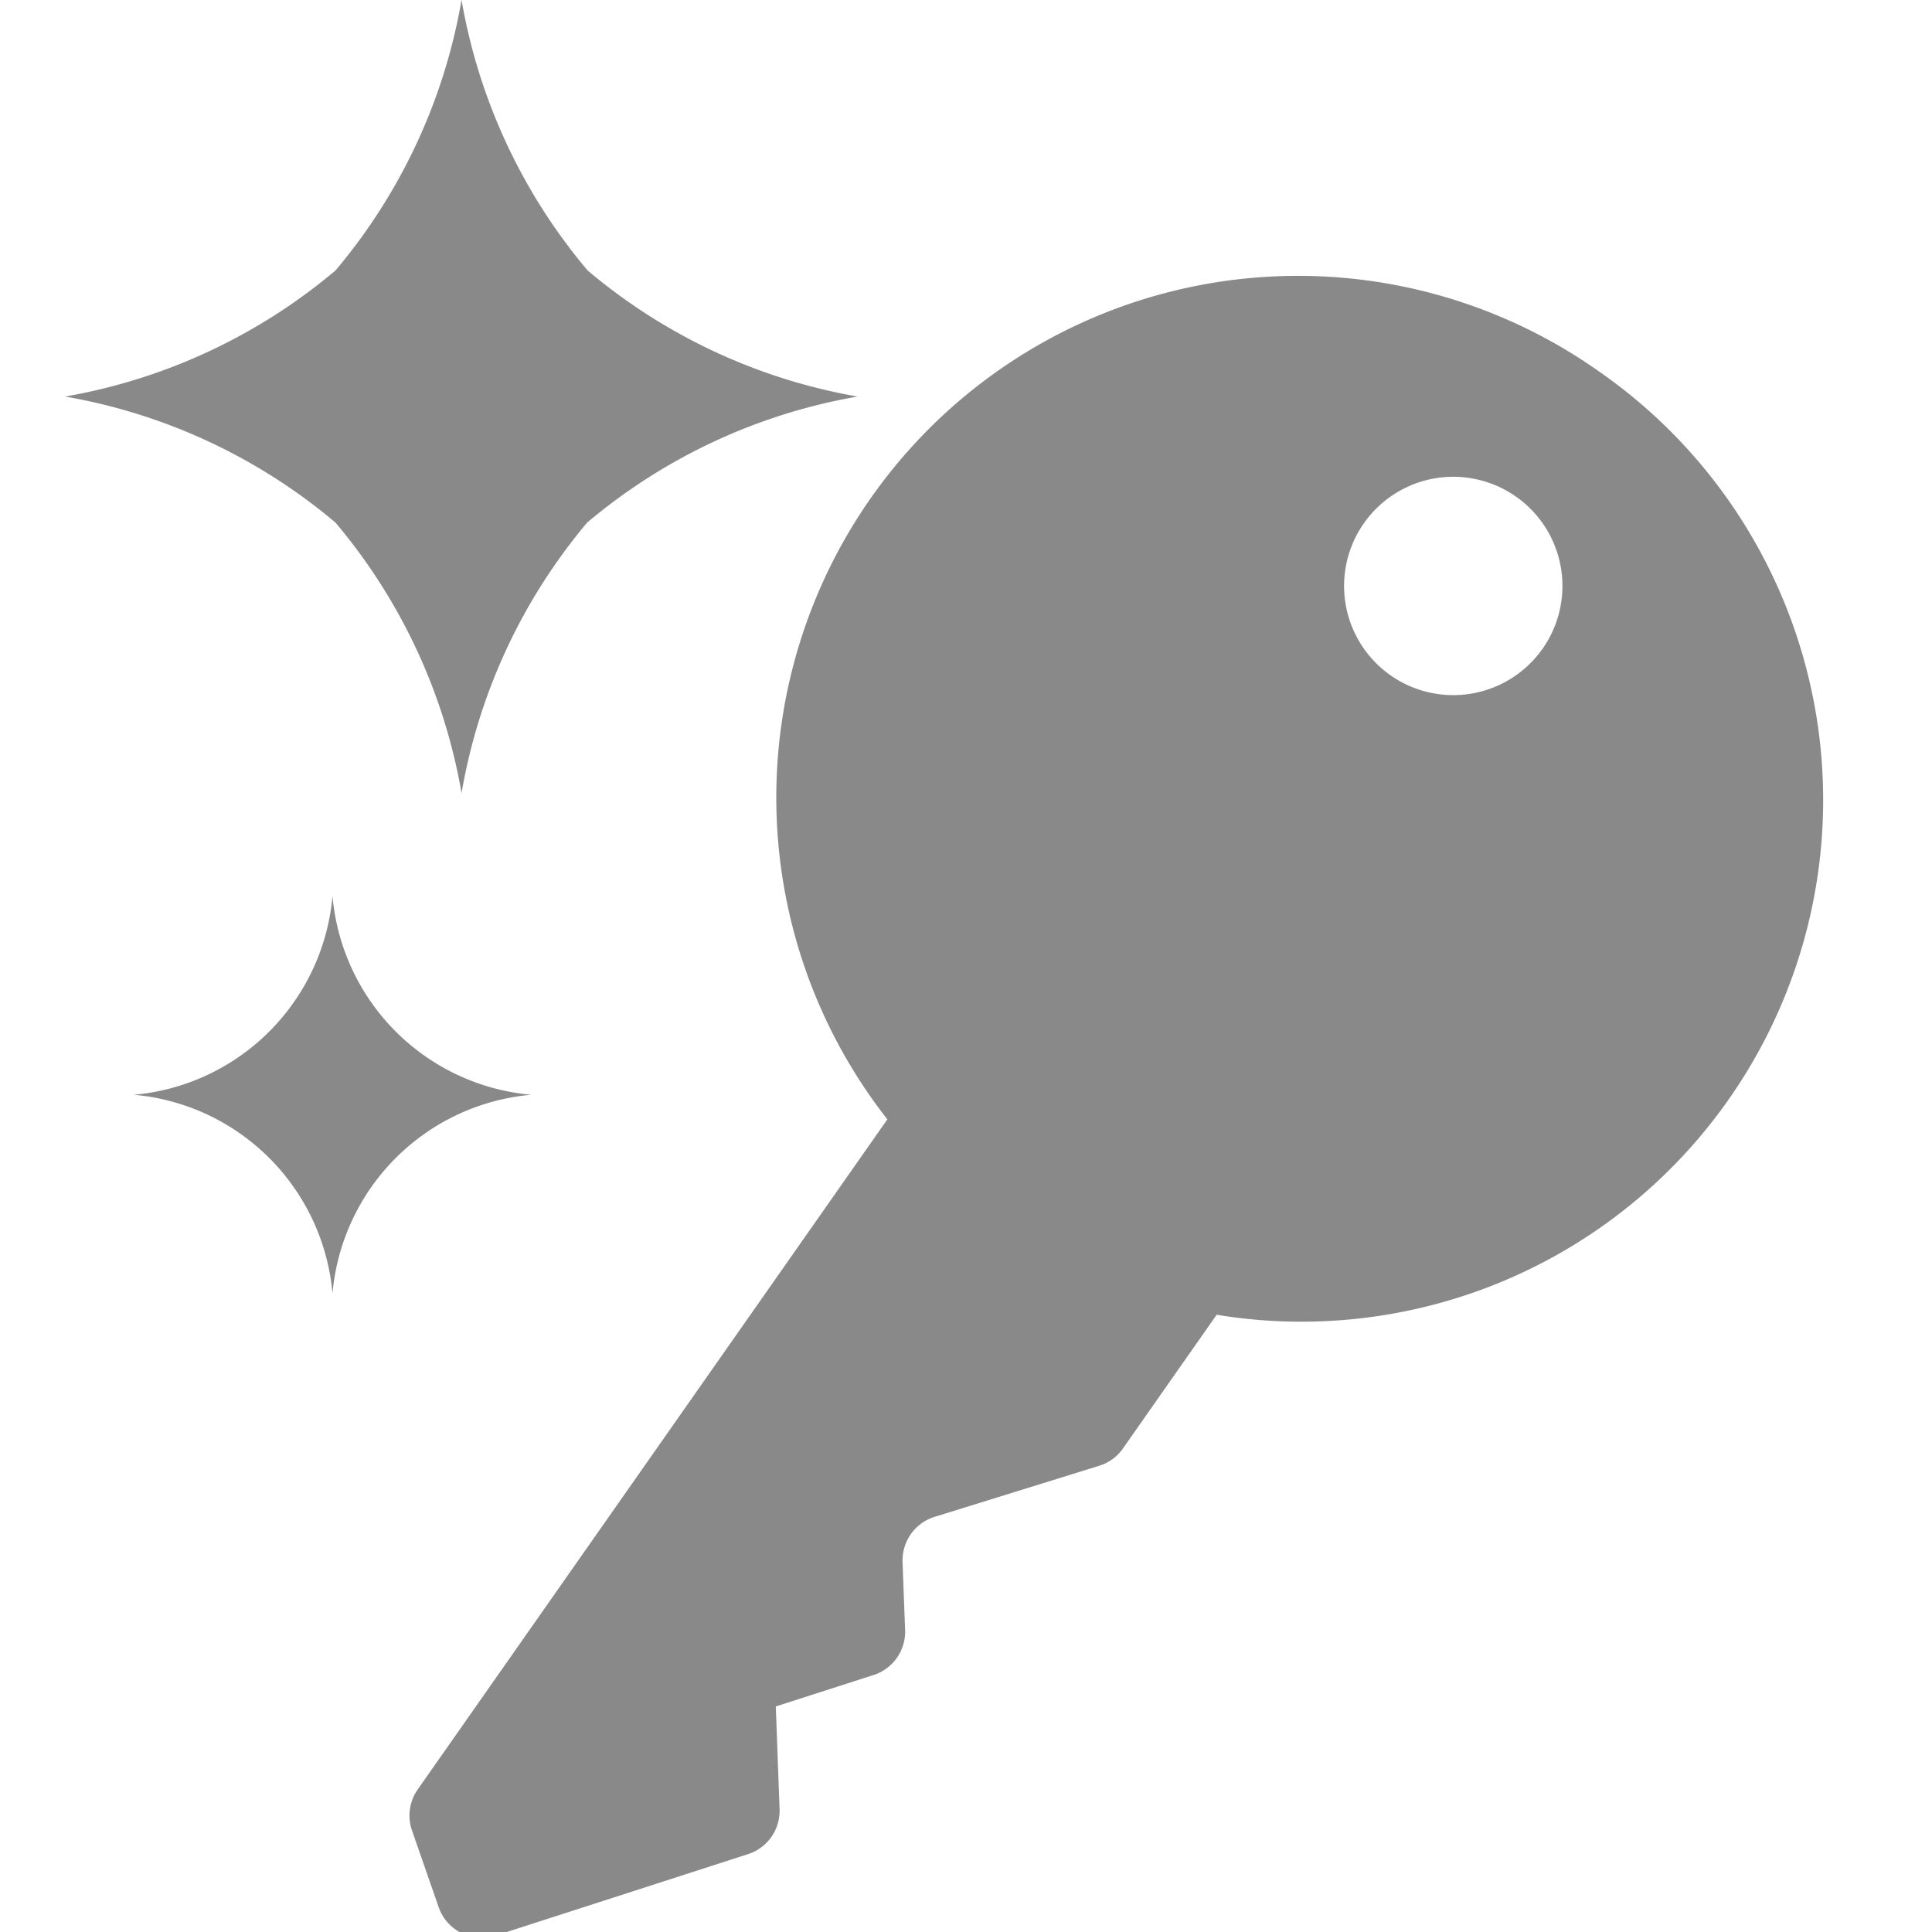
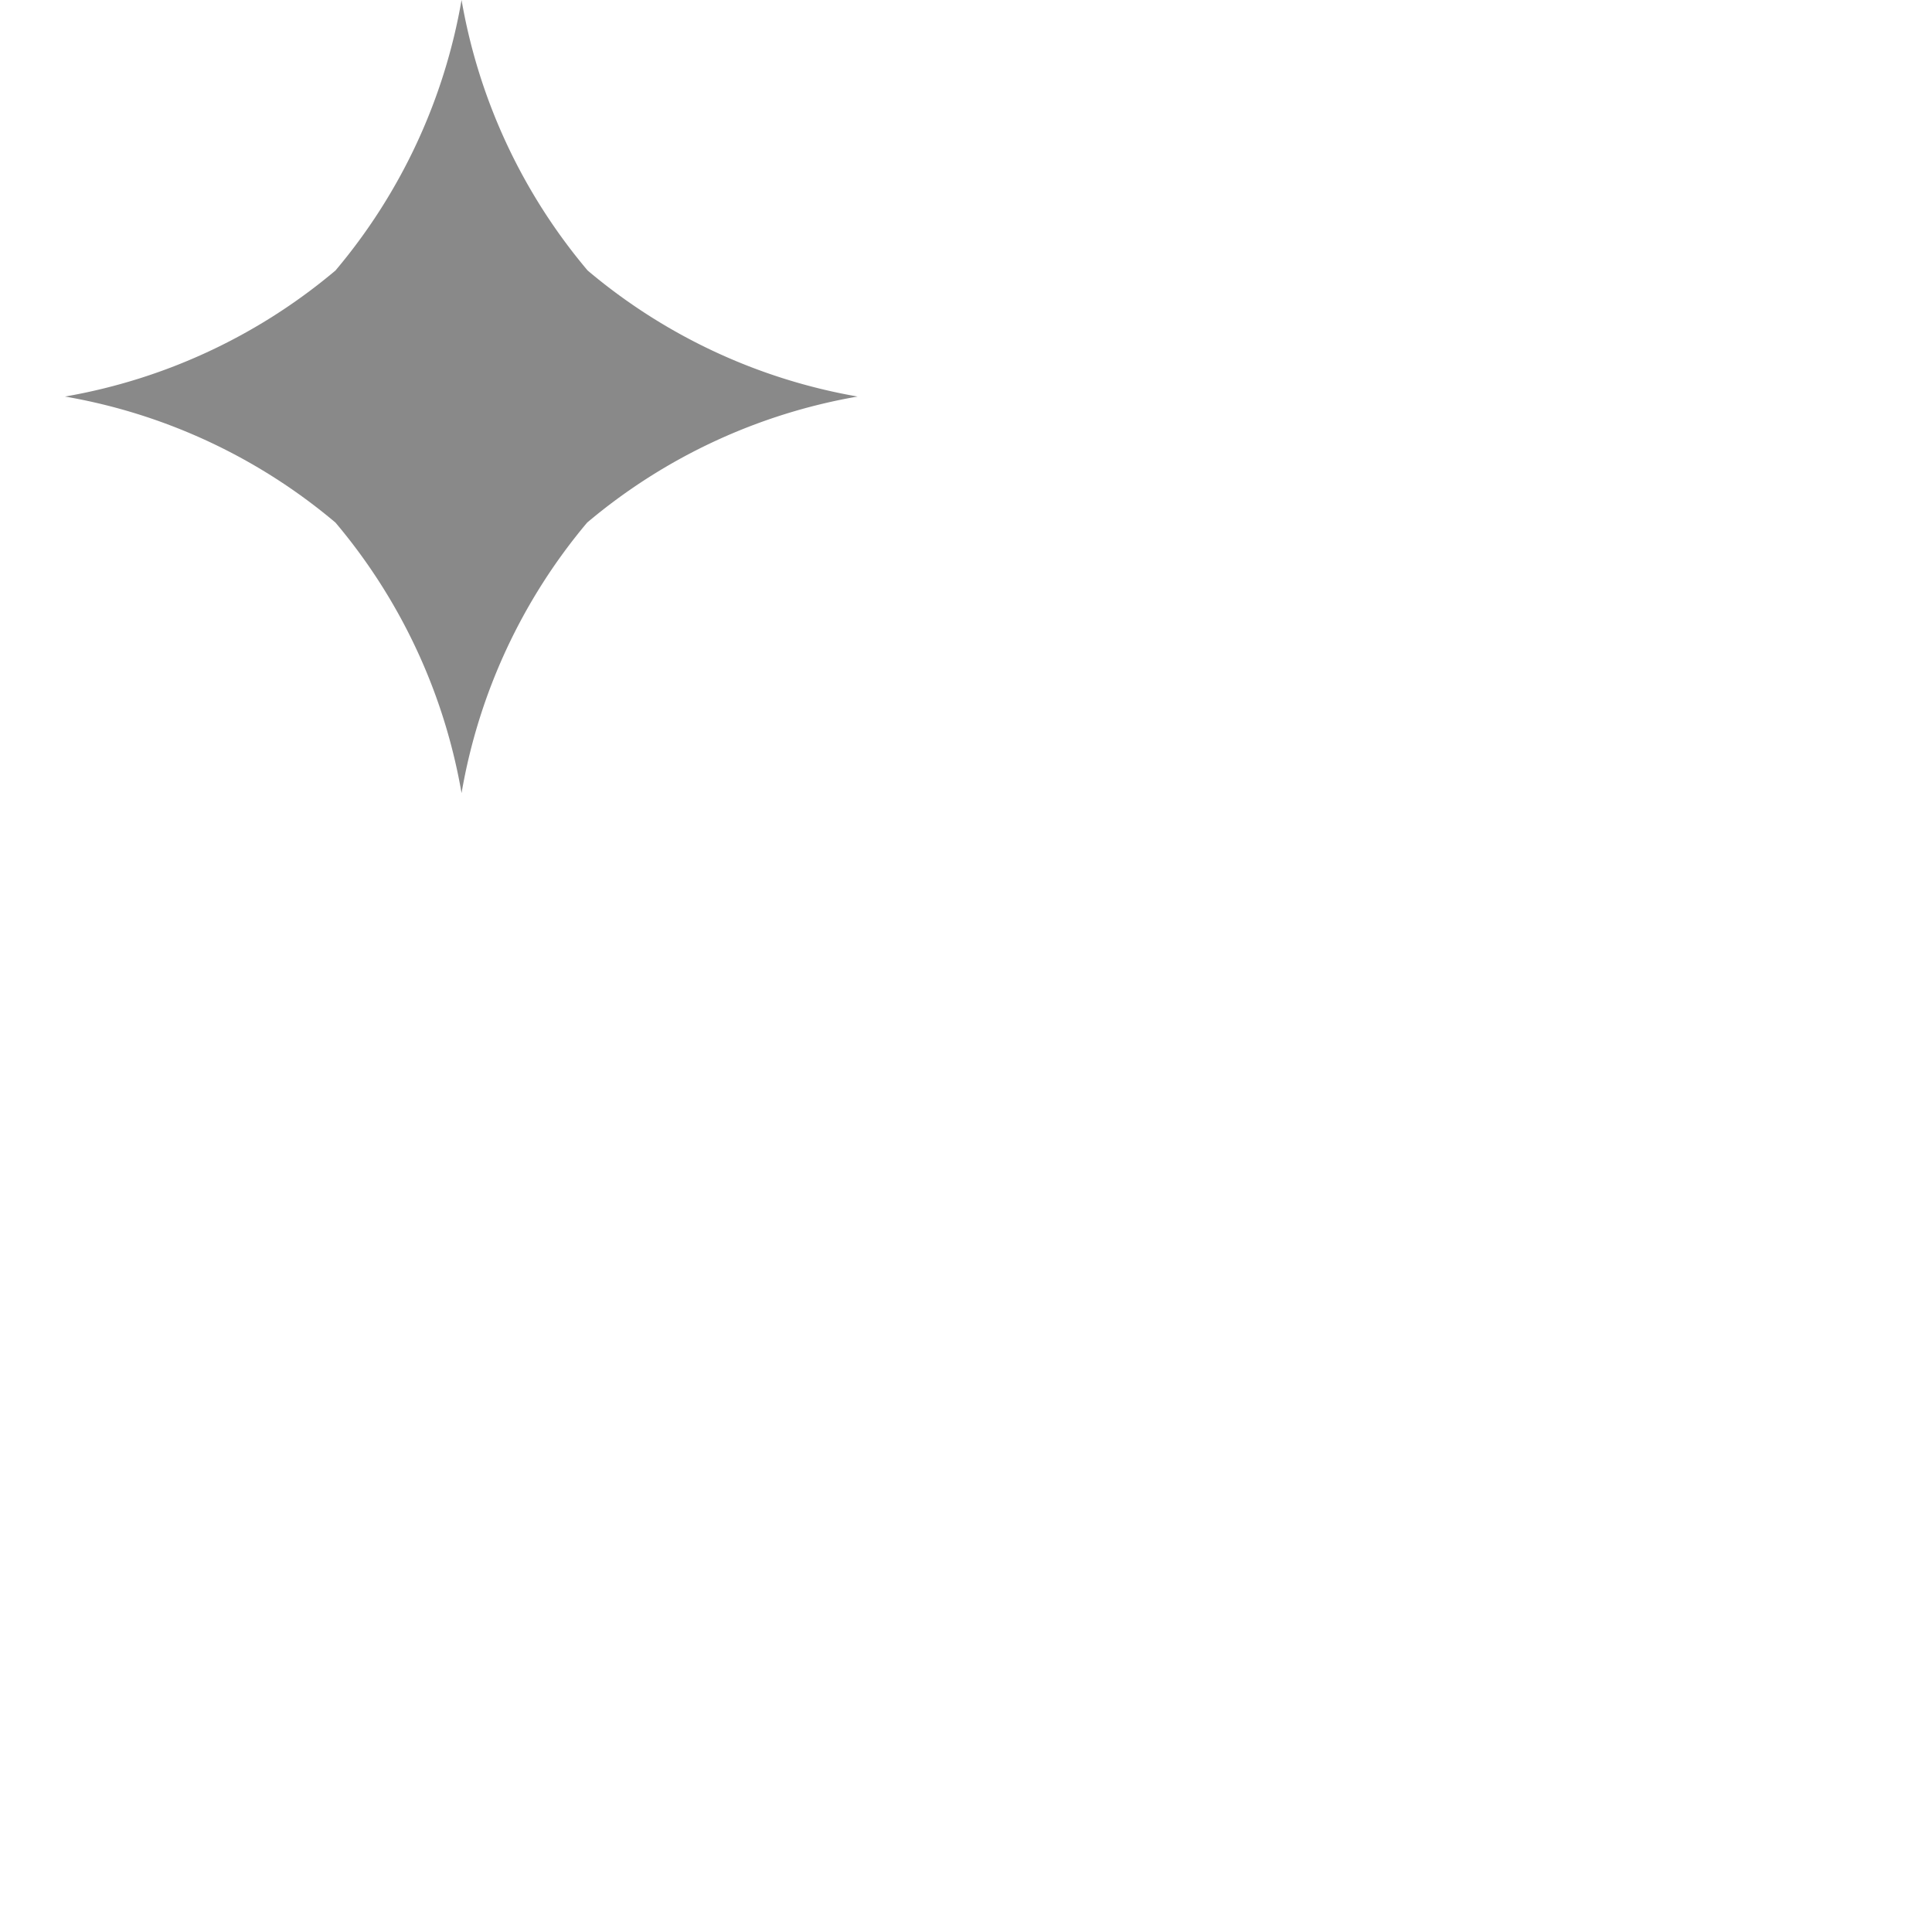
<svg xmlns="http://www.w3.org/2000/svg" width="20" height="20" viewBox="0 0 20 20">
  <defs>
    <clipPath id="clip-path">
      <rect id="長方形_4872" data-name="長方形 4872" width="20" height="20" transform="translate(21 912)" fill="#898989" stroke="#707070" stroke-width="1" />
    </clipPath>
  </defs>
  <g id="マスクグループ_51" data-name="マスクグループ 51" transform="translate(-21 -912)" clip-path="url(#clip-path)">
    <g id="グループ_32" data-name="グループ 32" transform="translate(-11.083 2.48)">
      <g id="icon-sparkle" transform="translate(24 910)">
        <g id="icon-sparkle-2" data-name="icon-sparkle" transform="translate(8.76 -0.48)">
          <path id="パス_860" data-name="パス 860" d="M46.071,2.8A5.9,5.9,0,0,1,44.766,0a5.9,5.9,0,0,1-1.305,2.8,5.908,5.908,0,0,1-2.8,1.305,5.9,5.9,0,0,1,2.8,1.305,5.9,5.9,0,0,1,1.305,2.8,5.9,5.9,0,0,1,1.3-2.8,5.906,5.906,0,0,1,2.8-1.305A5.9,5.9,0,0,1,46.071,2.8Z" transform="translate(-40.665)" fill="#898989" />
-           <path id="パス_862" data-name="パス 862" d="M69.777,354.7a2.265,2.265,0,0,1-2.057,2.057,2.265,2.265,0,0,1,2.057,2.057,2.265,2.265,0,0,1,2.057-2.057,2.265,2.265,0,0,1-2.057-2.057Z" transform="translate(-67.012 -345.424)" fill="#898989" />
+           <path id="パス_862" data-name="パス 862" d="M69.777,354.7Z" transform="translate(-67.012 -345.424)" fill="#898989" />
        </g>
      </g>
-       <path id="パス_877" data-name="パス 877" d="M123.088,0a5.4,5.4,0,0,0-1.593,10.567v8.473a.471.471,0,0,0,.2.382l.678.489a.471.471,0,0,0,.652-.1l1.654-2.188a.471.471,0,0,0,0-.569l-.642-.848h0l.642-.847a.471.471,0,0,0,0-.569l-.424-.559a.472.472,0,0,1,0-.573l1.092-1.411a.469.469,0,0,0,.1-.288V10.267A5.4,5.4,0,0,0,123.088,0Zm.035,3.814a1.13,1.13,0,1,1,1.13-1.13A1.13,1.13,0,0,1,123.123,3.814Z" transform="matrix(0.819, 0.574, -0.574, 0.819, -52.17, 842.715)" fill="#898989" />
    </g>
  </g>
</svg>